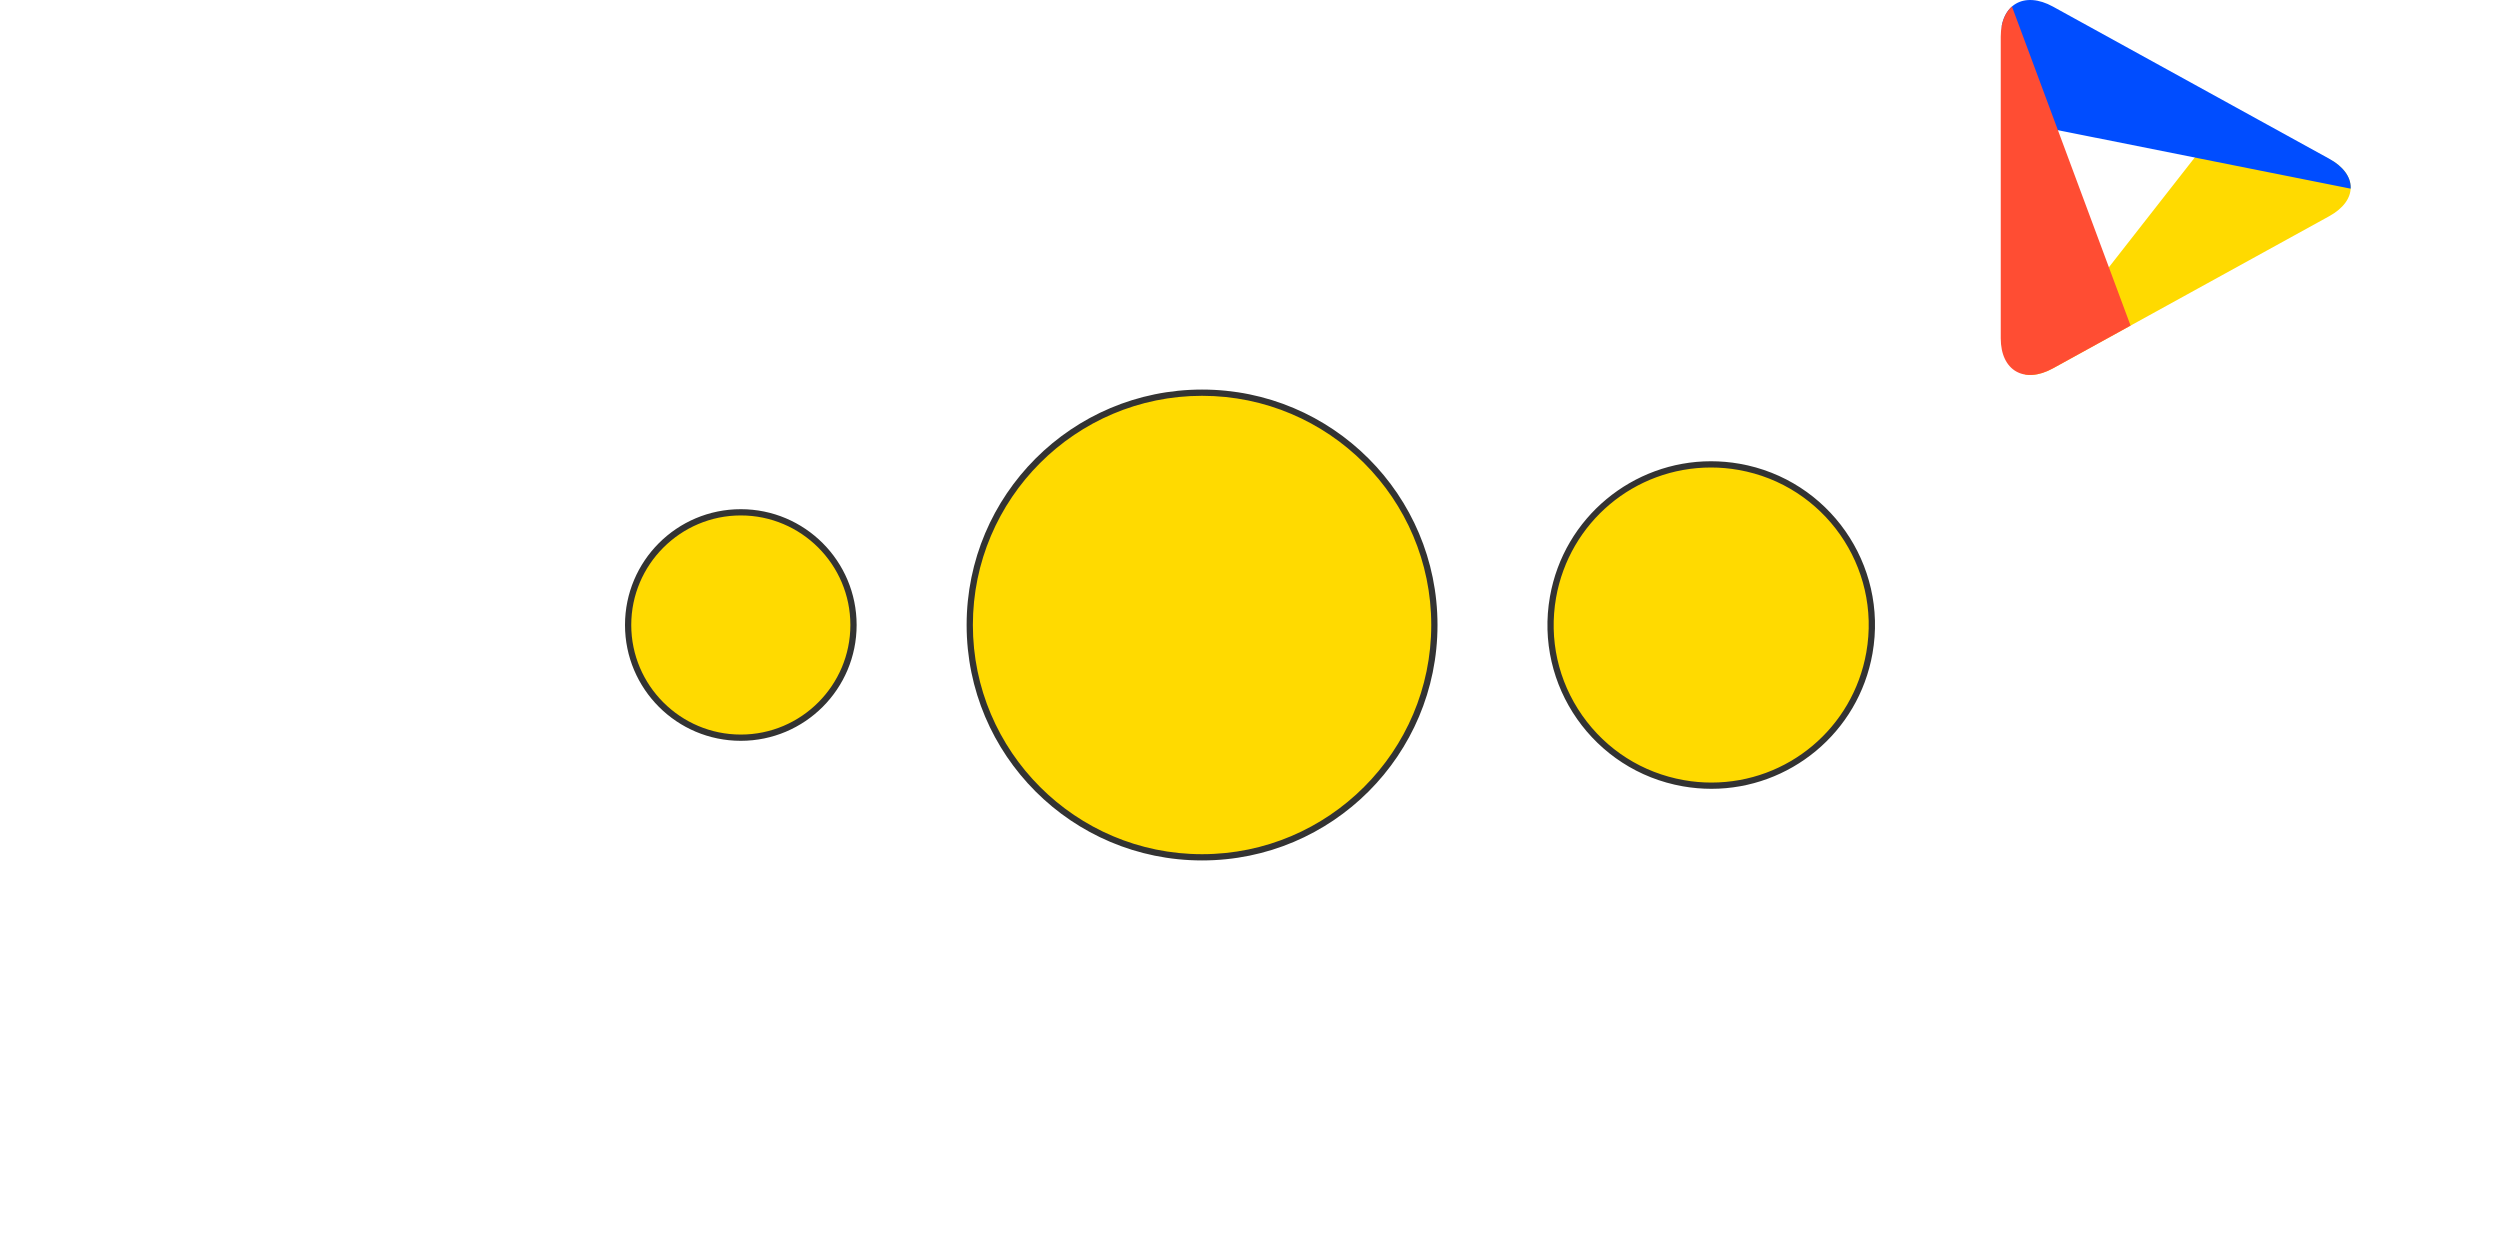
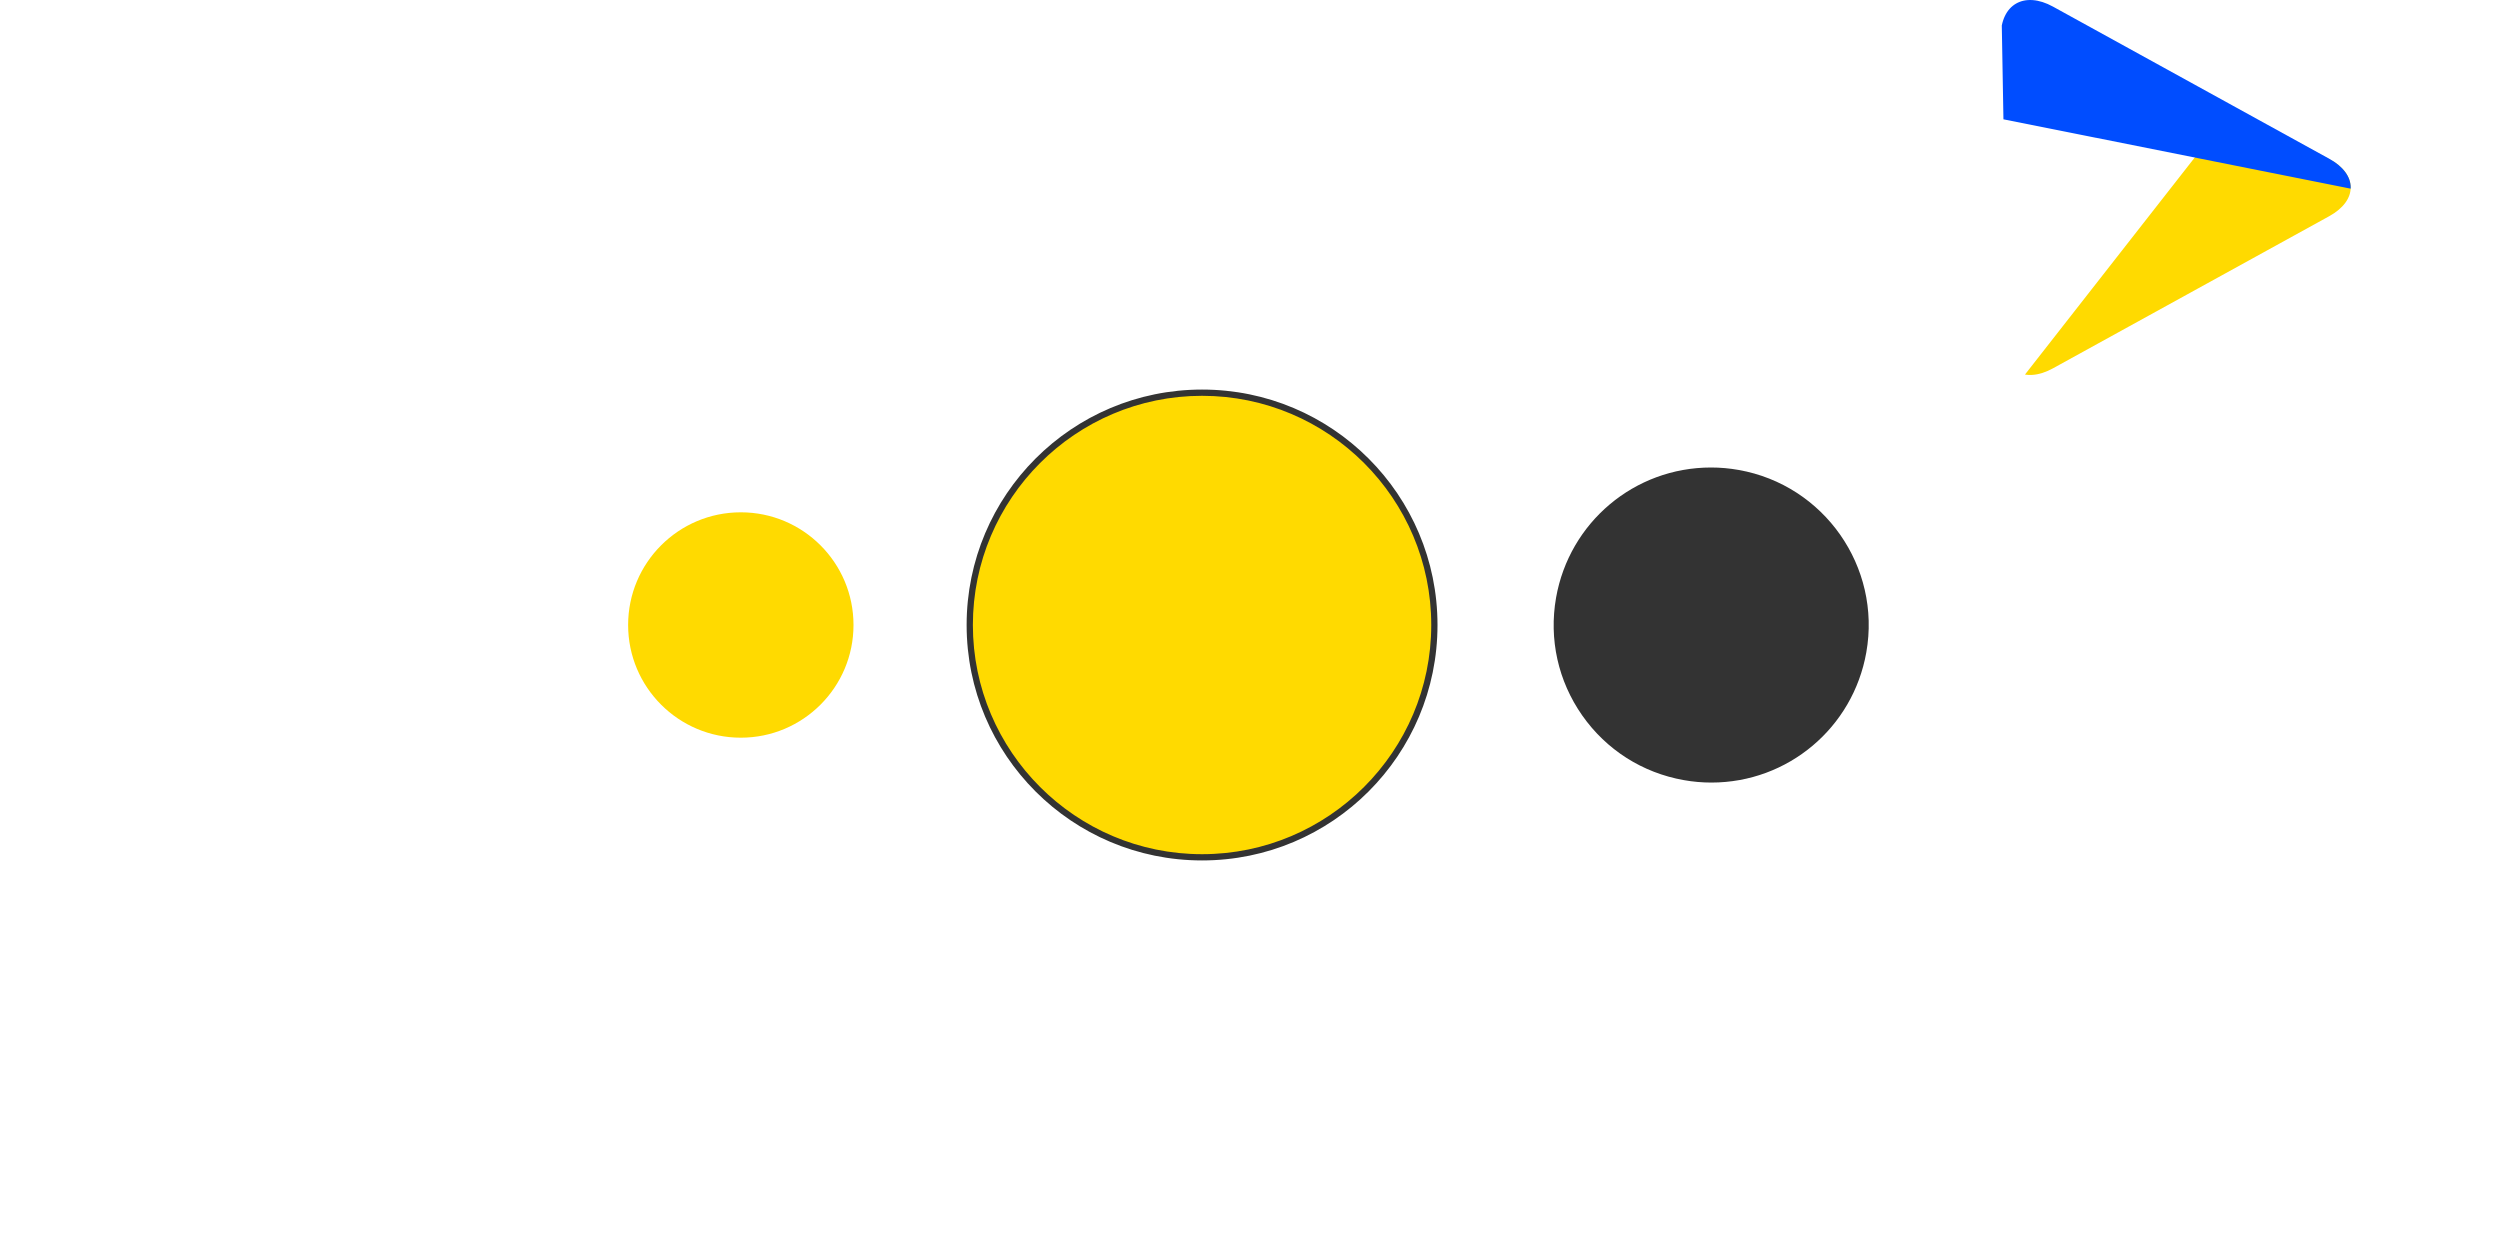
<svg xmlns="http://www.w3.org/2000/svg" id="Layer_1" data-name="Layer 1" viewBox="0 0 400 200">
  <defs>
    <style>
      .cls-1, .cls-2, .cls-3 {
        fill: none;
      }

      .cls-2 {
        isolation: isolate;
      }

      .cls-4 {
        fill: #004dff;
      }

      .cls-5 {
        fill: #ff4d33;
      }

      .cls-6 {
        fill: #ffda00;
      }

      .cls-7 {
        fill: #333;
      }

      .cls-3 {
        clip-path: url(#clippath);
      }
    </style>
    <clipPath id="clippath">
      <path class="cls-1" d="m320.12,54.13c0,5.18,3.76,7.34,8.36,4.8l44.18-24.33c4.6-2.53,4.6-6.68,0-9.21L328.48,1.06c-4.6-2.53-8.36-.37-8.36,4.8v48.27Z" />
    </clipPath>
  </defs>
  <g class="cls-3">
    <g>
      <polyline class="cls-6" points="321.13 63.59 357.41 17.21 381.03 30" />
      <polyline class="cls-4" points="381.03 31.17 320.55 19.09 320 -12.33" />
-       <polyline class="cls-5" points="320 -4.1 341.05 52.52 320 64.25" />
    </g>
  </g>
  <g>
    <g class="cls-2">
      <circle class="cls-6" cx="118.53" cy="100" r="18.03" />
-       <path class="cls-7" d="m118.53,82.47c9.67,0,17.53,7.87,17.53,17.53s-7.87,17.53-17.53,17.53-17.53-7.87-17.53-17.53,7.87-17.53,17.53-17.53m0-1c-10.24,0-18.53,8.3-18.53,18.53s8.3,18.53,18.53,18.53,18.53-8.3,18.53-18.53-8.3-18.53-18.53-18.53h0Z" />
    </g>
    <g>
      <path class="cls-6" d="m192.33,137.17c-20.49,0-37.17-16.67-37.17-37.17s16.67-37.17,37.17-37.17,37.17,16.67,37.17,37.17-16.67,37.17-37.17,37.17Z" />
      <path class="cls-7" d="m192.33,63.33c20.22,0,36.67,16.45,36.67,36.67s-16.45,36.67-36.67,36.67-36.67-16.45-36.67-36.67,16.45-36.67,36.67-36.67m0-1c-20.8,0-37.67,16.86-37.67,37.67s16.86,37.67,37.67,37.67,37.67-16.86,37.67-37.67-16.86-37.67-37.67-37.67h0Z" />
    </g>
    <g class="cls-2">
-       <path class="cls-6" d="m273.83,125.71c-1.49,0-3-.13-4.49-.39-13.96-2.46-23.31-15.81-20.85-29.77,2.17-12.31,12.8-21.24,25.28-21.24,1.5,0,3.01.13,4.49.39,13.96,2.46,23.31,15.81,20.85,29.77-2.17,12.31-12.8,21.24-25.28,21.24Z" />
-       <path class="cls-7" d="m273.77,74.8h0c1.47,0,2.95.13,4.4.39,13.68,2.41,22.86,15.5,20.44,29.19-2.13,12.07-12.55,20.83-24.79,20.83-1.47,0-2.95-.13-4.4-.39-6.63-1.17-12.41-4.85-16.27-10.36-3.86-5.51-5.34-12.2-4.18-18.83,2.13-12.07,12.55-20.83,24.79-20.83m0-1c-12.48,0-23.53,8.95-25.77,21.66-2.51,14.25,7.01,27.84,21.26,30.35,1.54.27,3.07.4,4.58.4,12.48,0,23.53-8.95,25.77-21.66,2.51-14.25-7.01-27.84-21.26-30.35-1.54-.27-3.07-.4-4.58-.4h0Z" />
+       <path class="cls-7" d="m273.77,74.8h0c1.47,0,2.95.13,4.4.39,13.68,2.41,22.86,15.5,20.44,29.19-2.13,12.07-12.55,20.83-24.79,20.83-1.47,0-2.95-.13-4.4-.39-6.63-1.17-12.41-4.85-16.27-10.36-3.86-5.51-5.34-12.2-4.18-18.83,2.13-12.07,12.55-20.83,24.79-20.83m0-1h0Z" />
    </g>
  </g>
</svg>